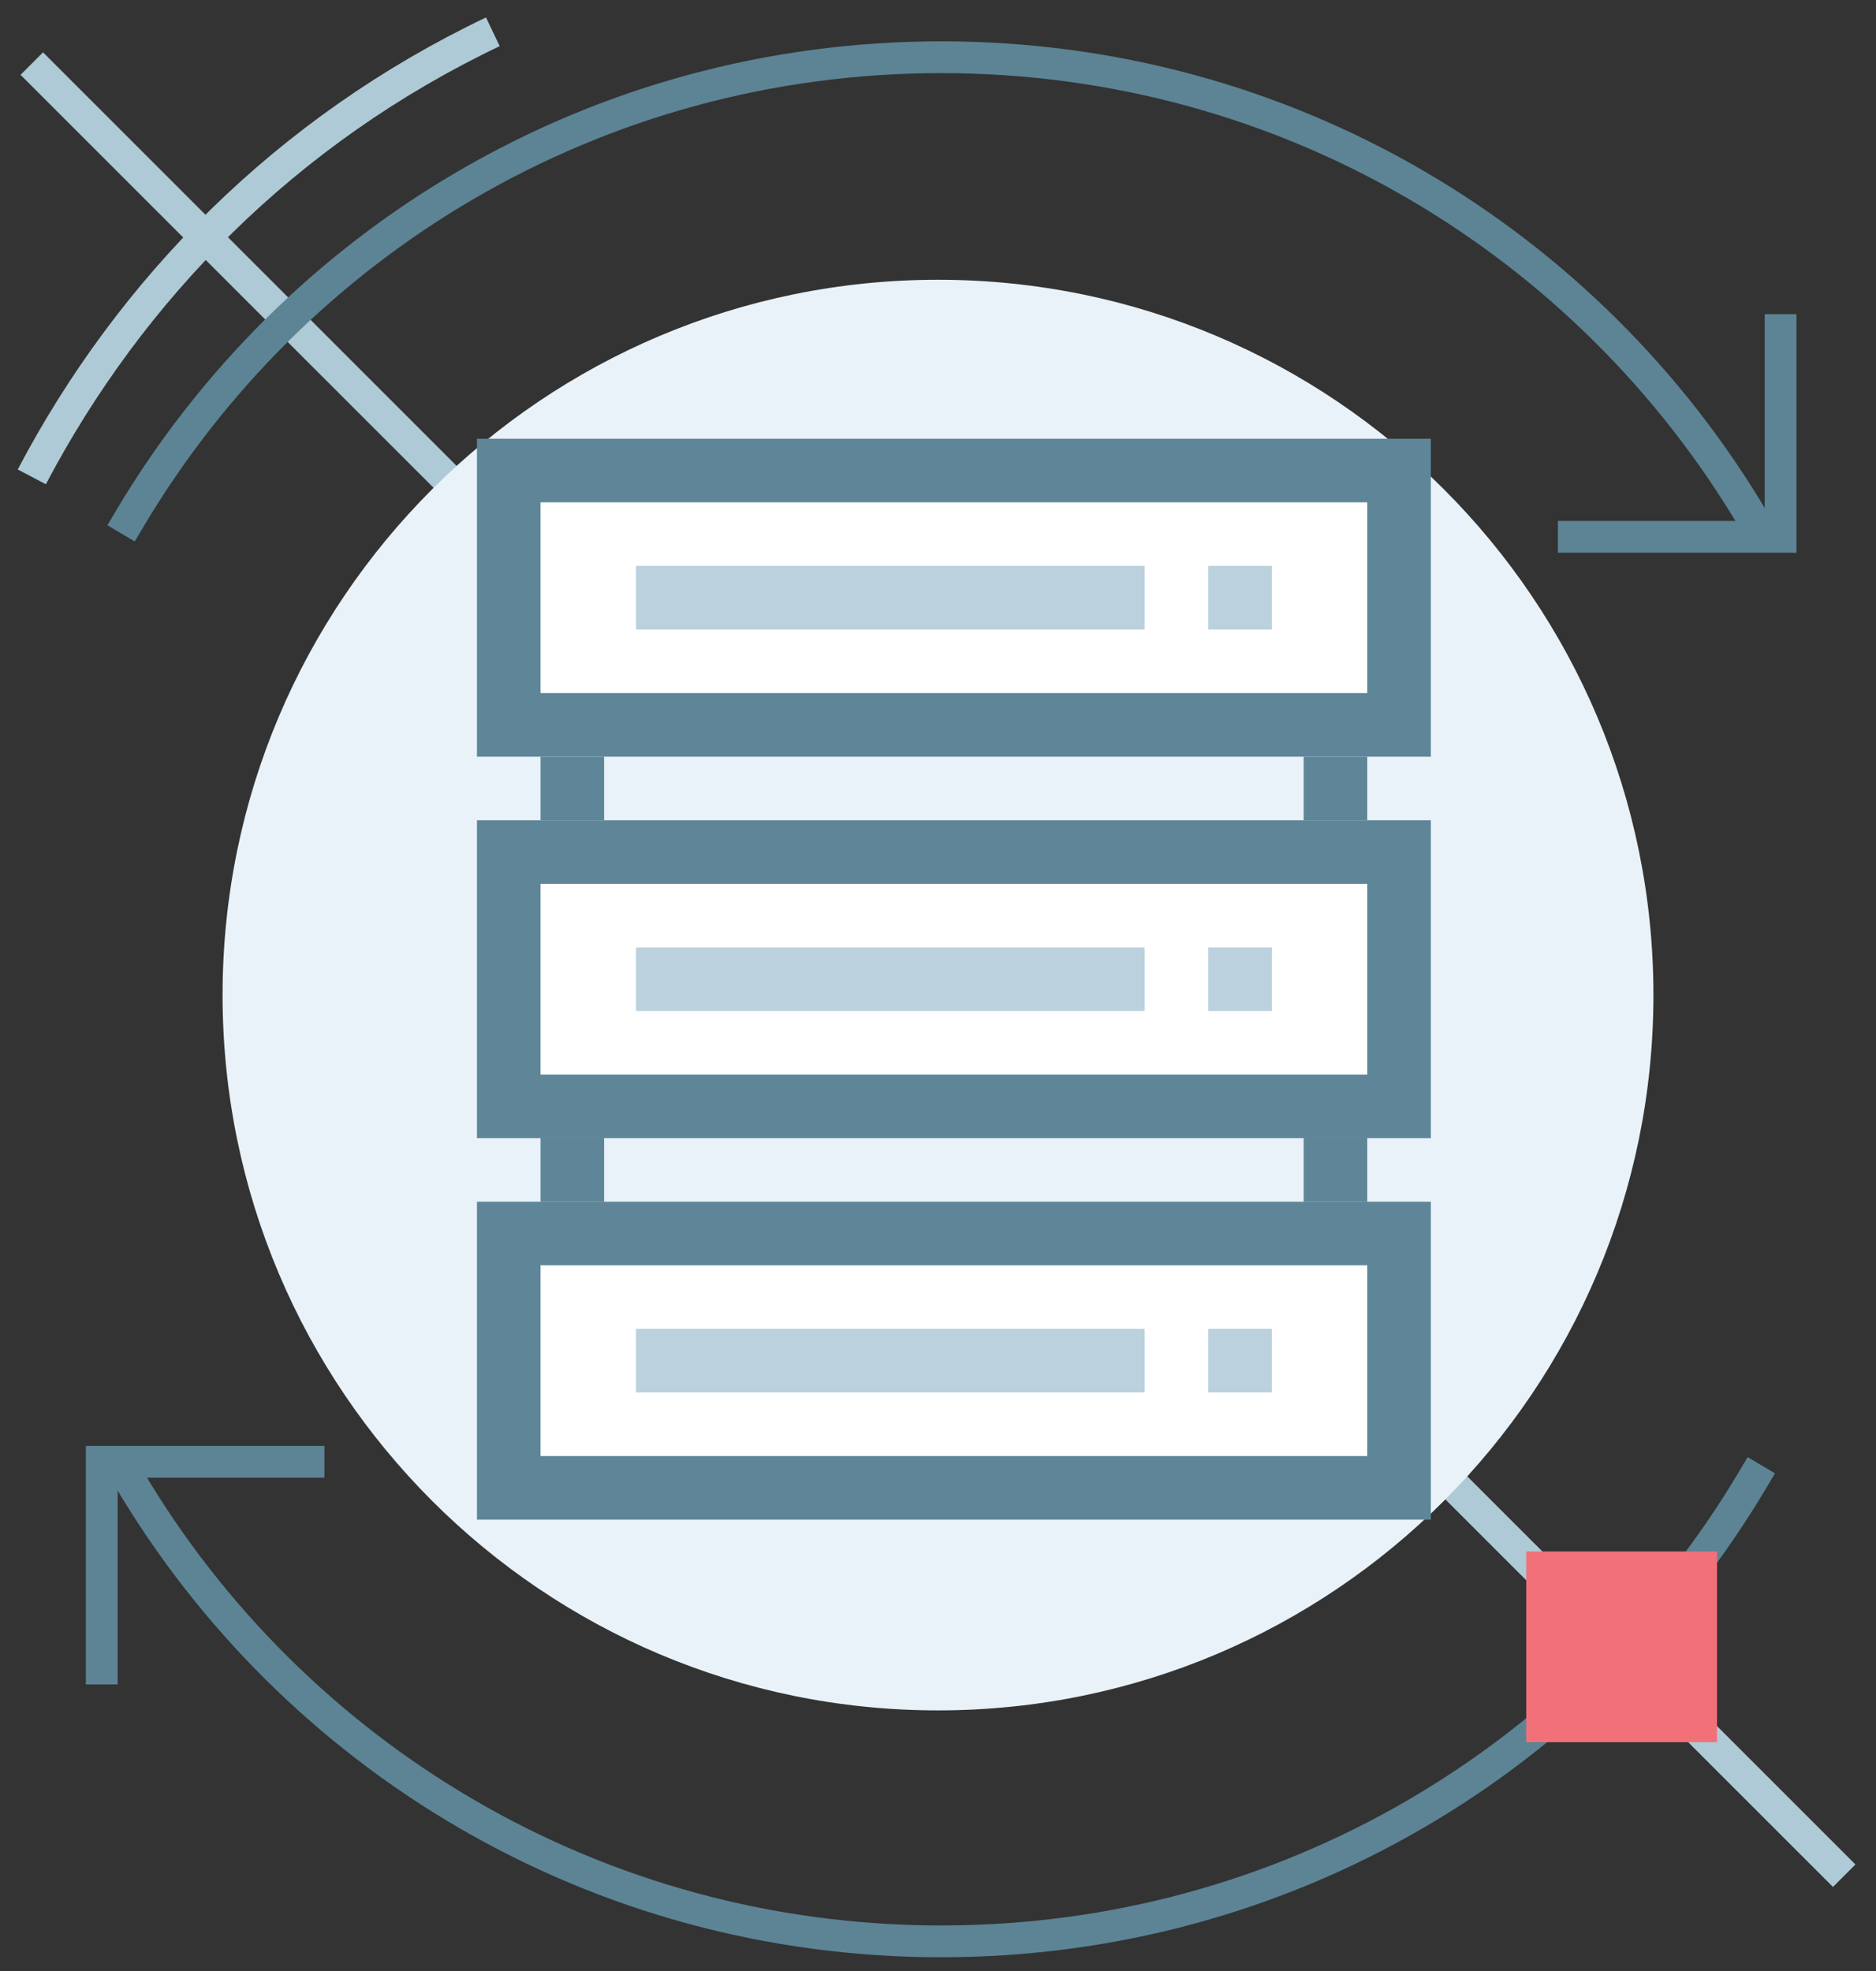
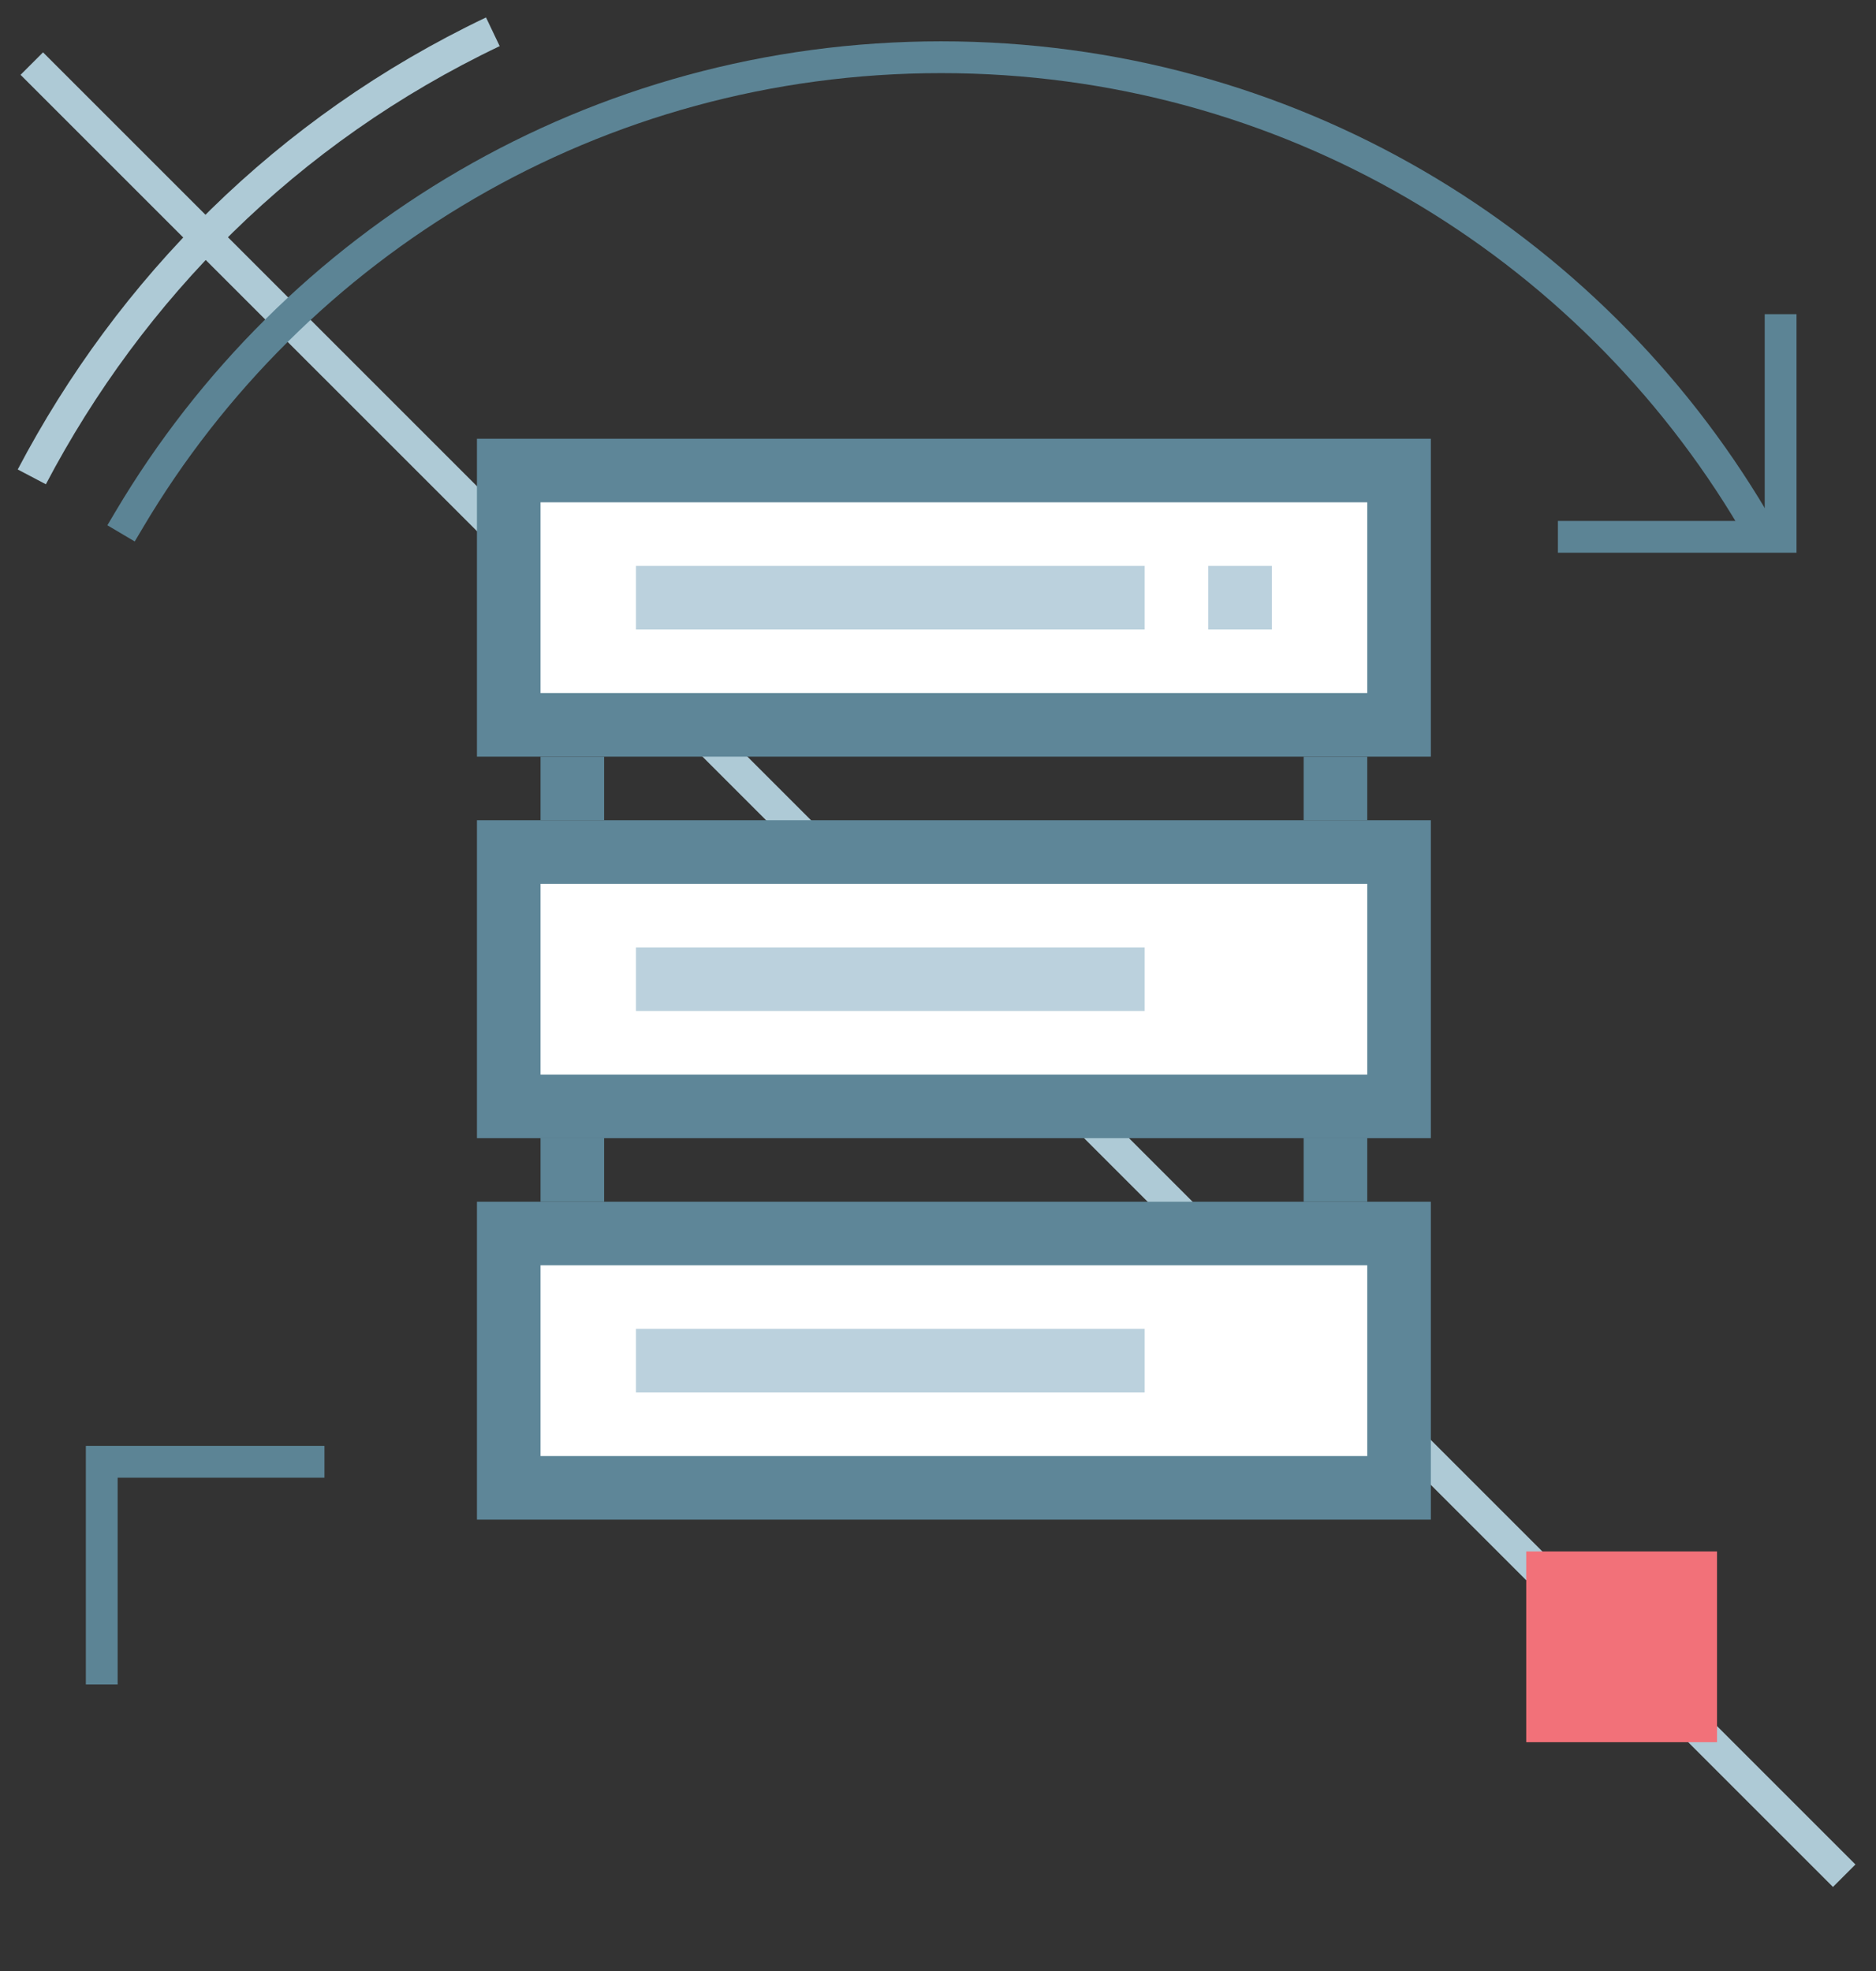
<svg xmlns="http://www.w3.org/2000/svg" width="59" height="62" viewBox="0 0 59 62" fill="none">
  <rect x="0" y="0" width="59" height="62" fill="#333333" stroke="none" />
  <path d="M58 59L1 2" stroke="#AECAD6" stroke-miterlimit="10" />
-   <path d="M29.5 53.8C41.926 53.8 52 43.727 52 31.3C52 18.874 41.926 8.8 29.5 8.8C17.074 8.8 7 18.874 7 31.3C7 43.727 17.074 53.8 29.5 53.8Z" fill="#E9F2F8" />
  <path d="M44 14.8H16V22.8H44V14.8Z" fill="white" stroke="#5E8698" stroke-width="2" stroke-miterlimit="10" />
  <path d="M36 17.8H20V19.8H36V17.8Z" fill="#BBD1DD" />
  <path d="M40 17.8H38V19.8H40V17.8Z" fill="#BBD1DD" />
  <path d="M44 26.8H16V34.8H44V26.8Z" fill="white" stroke="#5E8698" stroke-width="2" stroke-miterlimit="10" />
  <path d="M36 29.8H20V31.8H36V29.8Z" fill="#BBD1DD" />
-   <path d="M40 29.8H38V31.8H40V29.8Z" fill="#BBD1DD" />
  <path d="M44 38.8H16V46.8H44V38.8Z" fill="white" stroke="#5E8698" stroke-width="2" stroke-miterlimit="10" />
  <path d="M36 41.8H20V43.8H36V41.8Z" fill="#BBD1DD" />
-   <path d="M40 41.8H38V43.8H40V41.8Z" fill="#BBD1DD" />
  <path d="M43 35.8H41V37.8H43V35.8Z" fill="#5E8698" />
  <path d="M19 35.8H17V37.8H19V35.8Z" fill="#5E8698" />
  <path d="M43 23.8H41V25.8H43V23.8Z" fill="#5E8698" />
  <path d="M19 23.8H17V25.8H19V23.8Z" fill="#5E8698" />
  <path d="M3.2 52.984V45.98H10.204" stroke="#5C8495" stroke-miterlimit="10" />
-   <path d="M4.062 46.518C9.234 55.247 18.717 61.065 29.6 61.065C40.483 61.065 49.966 55.247 55.138 46.518" stroke="#5C8495" stroke-miterlimit="10" stroke-linecap="square" />
  <path d="M56 9.882V16.886H48.996" stroke="#5C8495" stroke-miterlimit="10" />
  <path d="M55.138 16.347C49.966 7.619 40.483 1.8 29.6 1.8C18.717 1.8 9.234 7.619 4.062 16.347" stroke="#5C8495" stroke-miterlimit="10" stroke-linecap="square" />
  <path d="M54 48.8H48V54.8H54V48.8Z" fill="#F27179" />
  <path d="M15.5 1C9 4.1 4.1 9.1 1 15" stroke="#AECAD6" stroke-miterlimit="10" />
</svg>